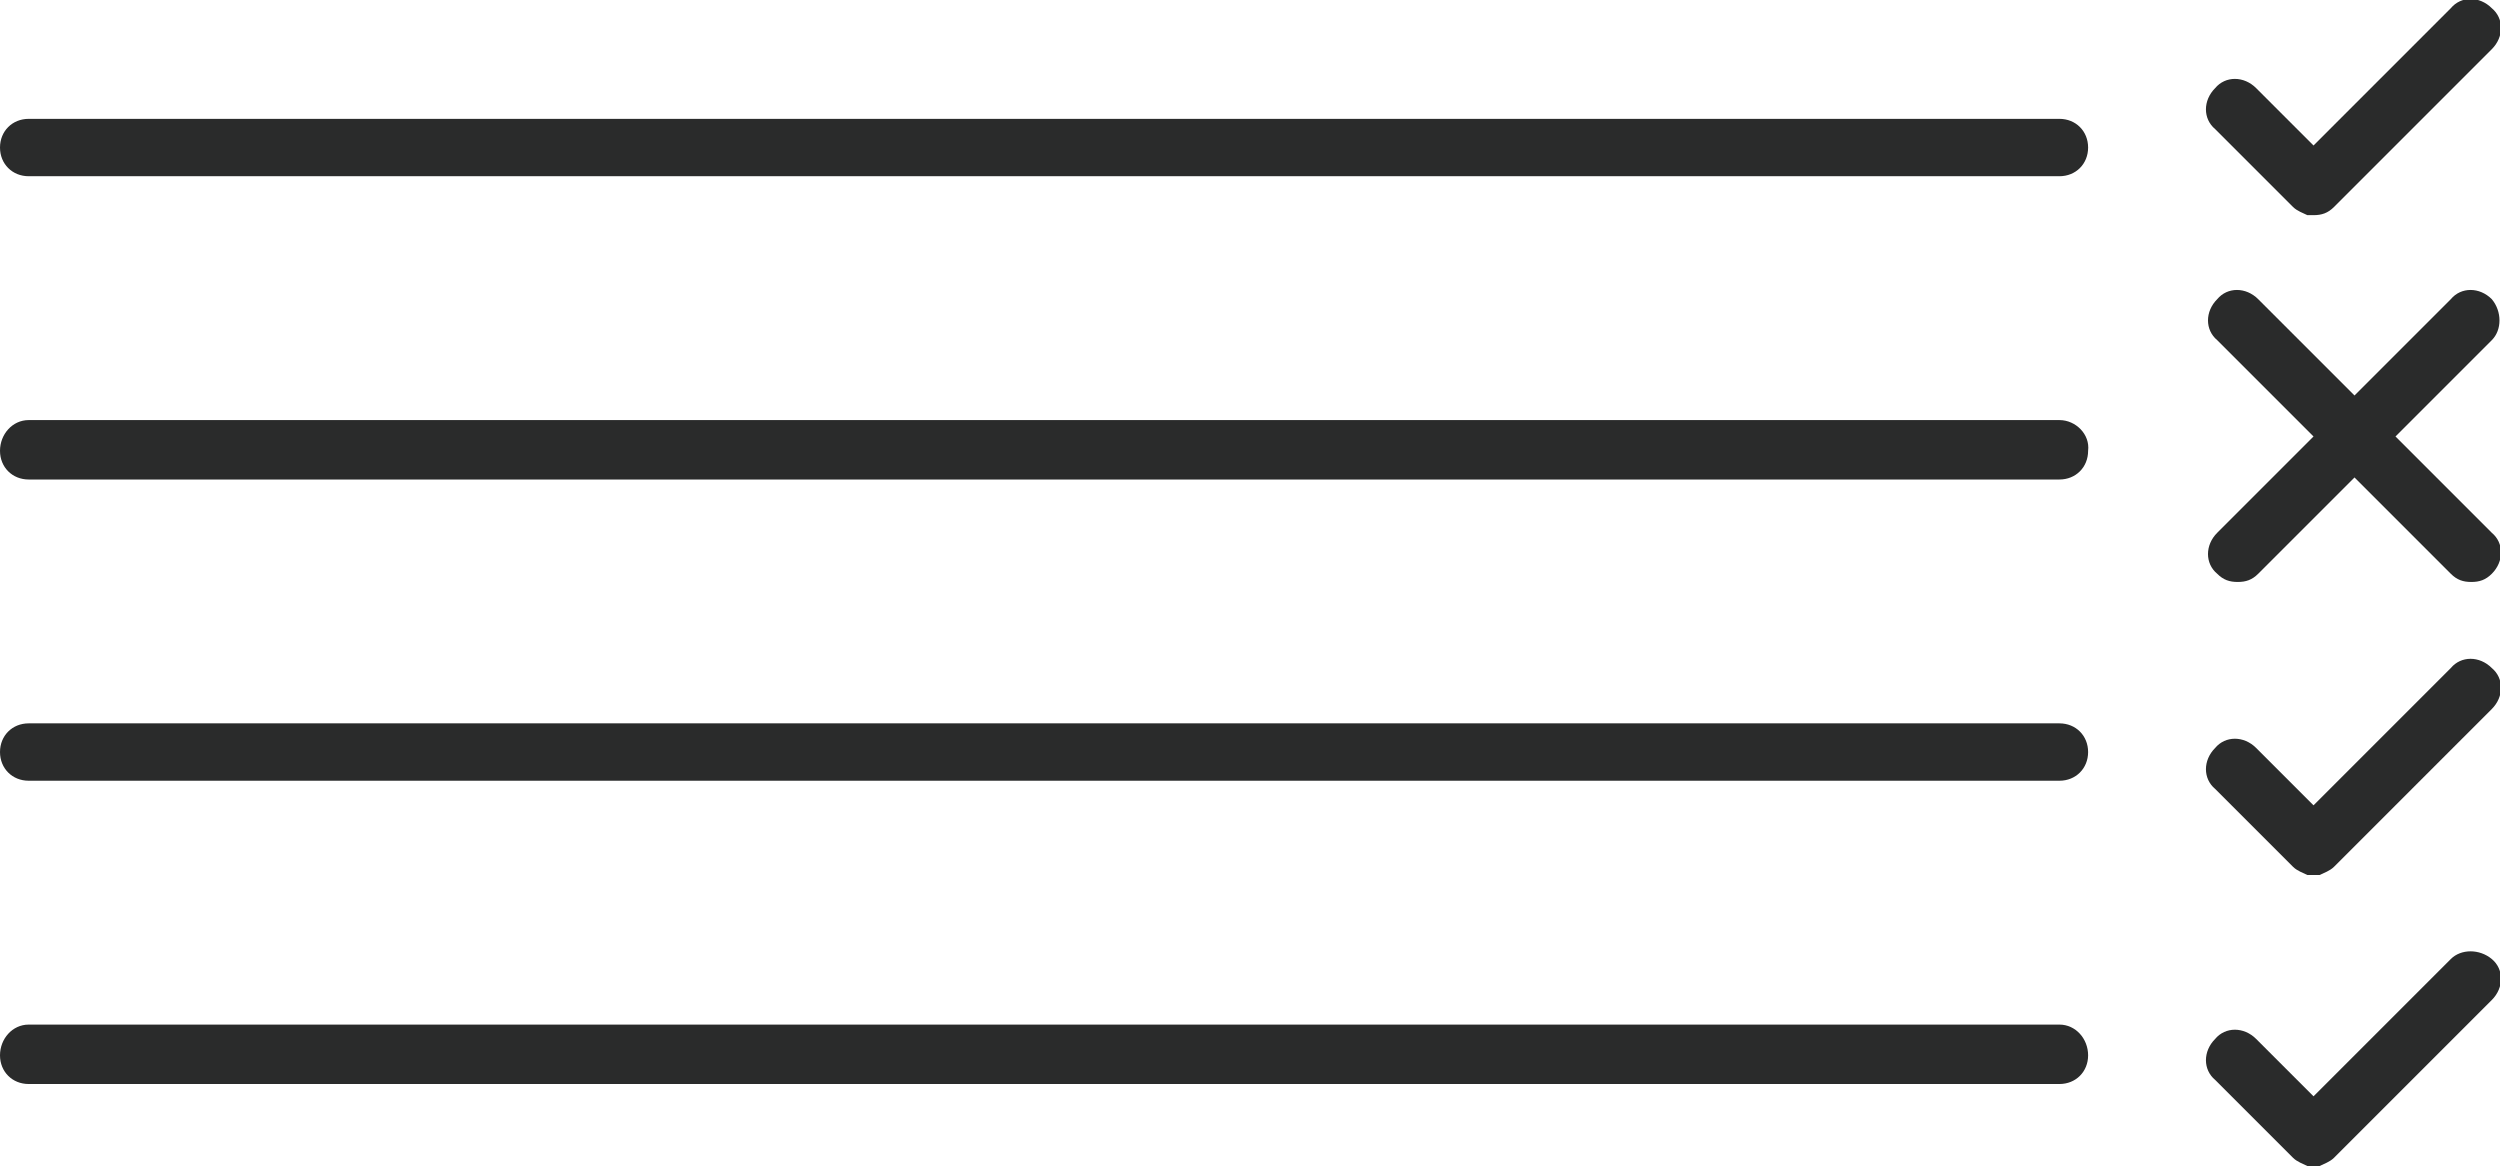
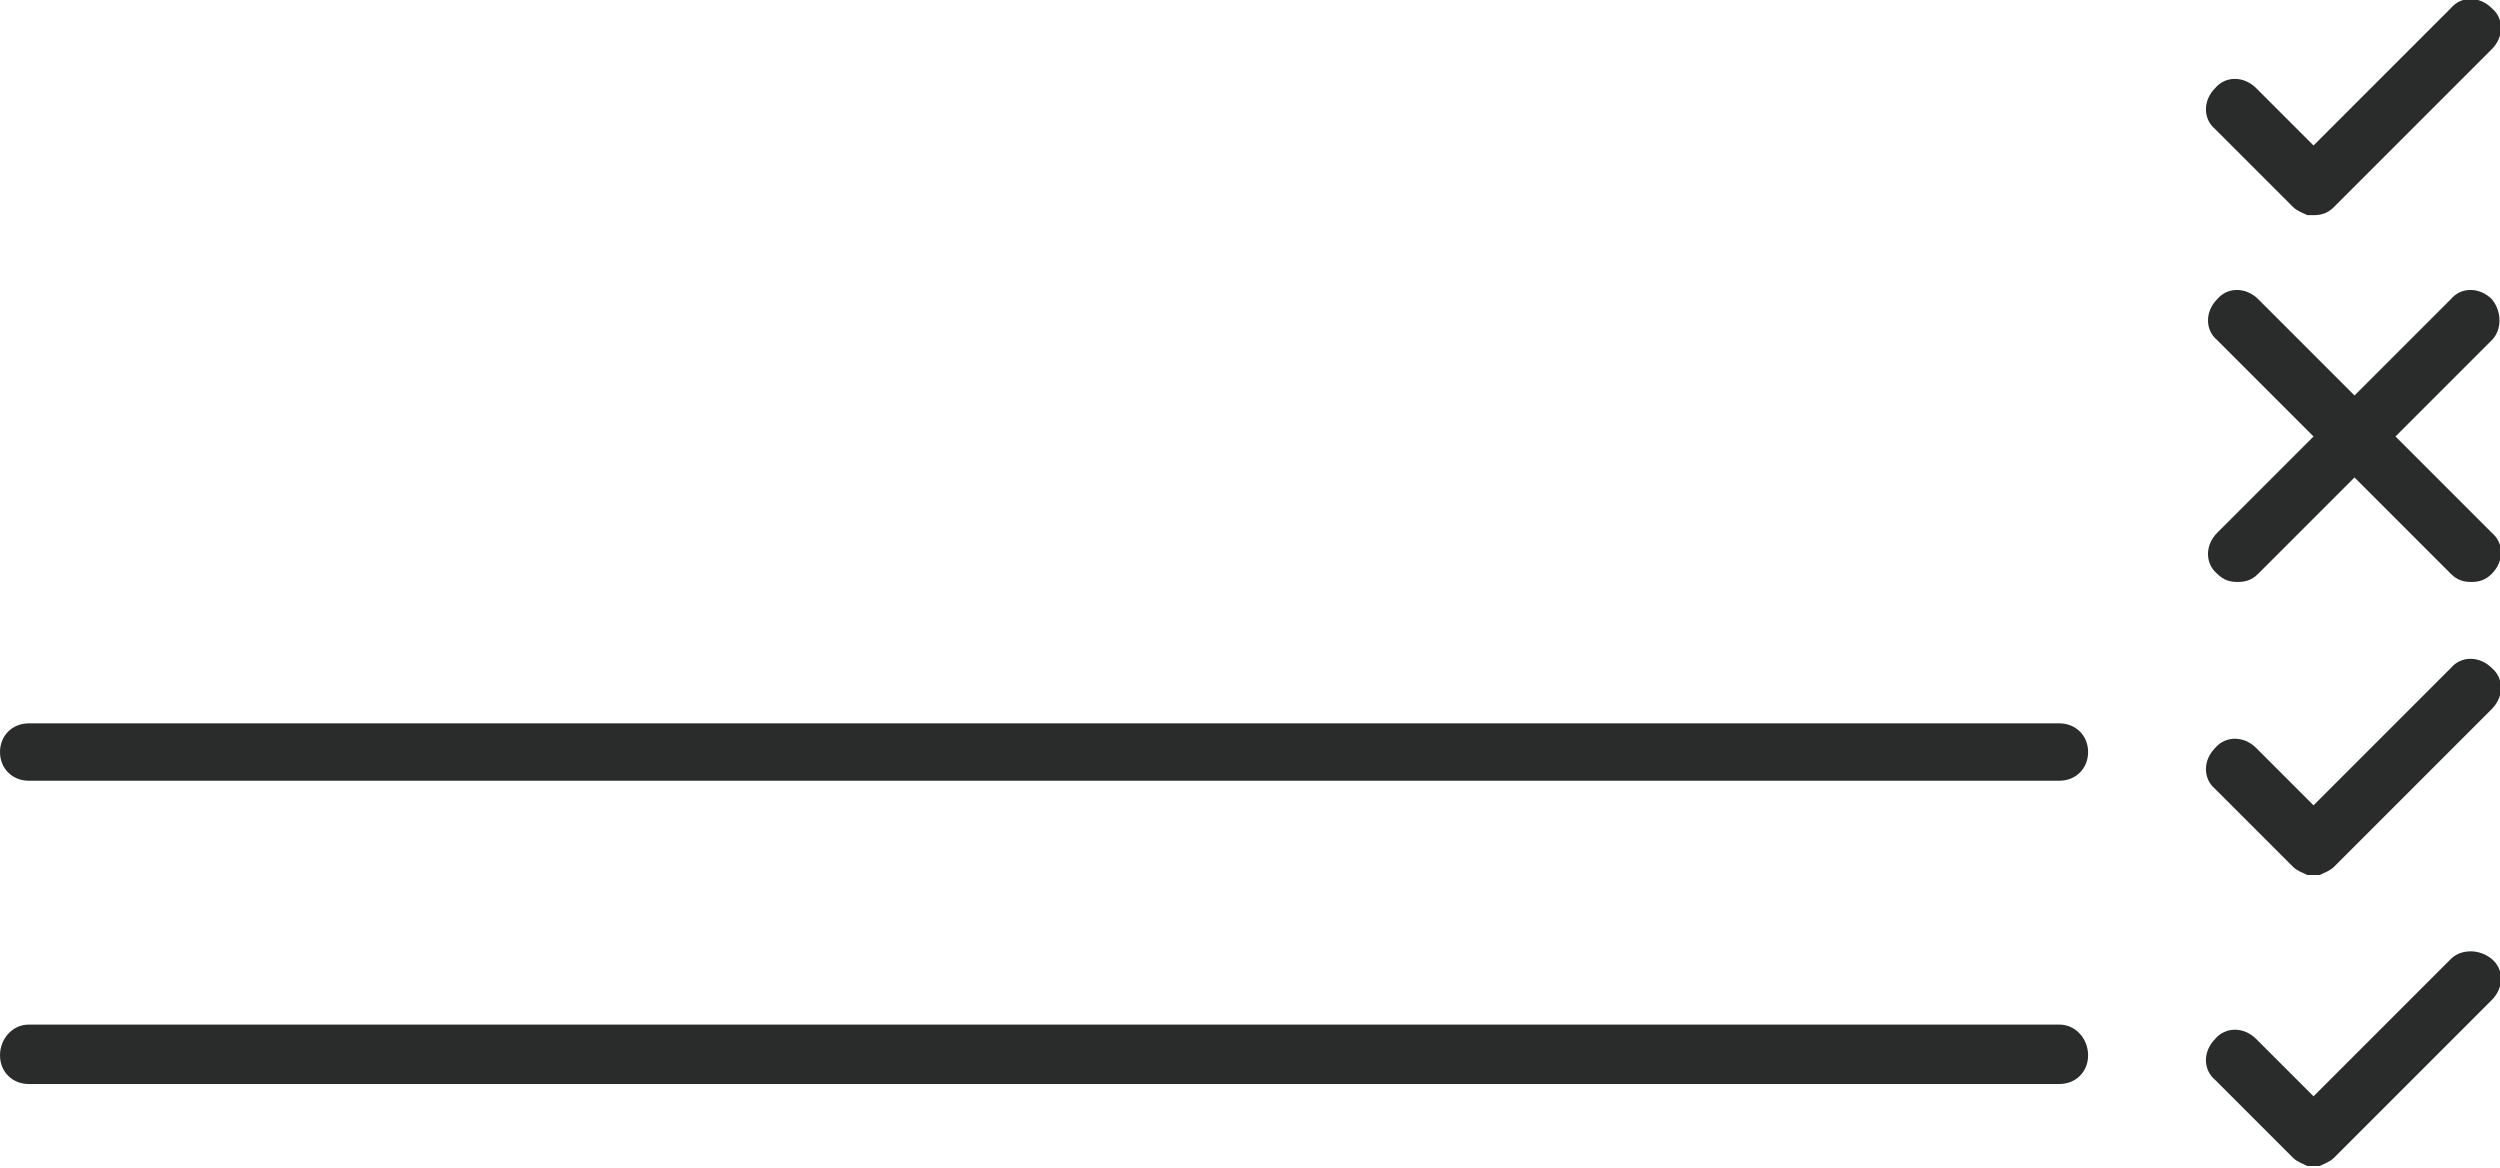
<svg xmlns="http://www.w3.org/2000/svg" version="1.1" id="Ebene_1" x="0px" y="0px" viewBox="0 0 122 57" style="enable-background:new 0 0 122 57;" xml:space="preserve">
  <style type="text/css">
	.st0{fill:#2A2B2B;}
</style>
  <path class="st0" d="M111.9,10.1c0.2,0.2,0.5,0.3,0.7,0.4c0.1,0,0.2,0,0.3,0c0.4,0,0.7-0.1,1-0.4l7.7-7.7c0.6-0.6,0.6-1.5,0-2  c-0.6-0.6-1.5-0.6-2,0l-6.7,6.7l-2.8-2.8c-0.6-0.6-1.5-0.6-2,0c-0.6,0.6-0.6,1.5,0,2L111.9,10.1z" />
  <path class="st0" d="M119.6,32.6l-6.7,6.7l-2.8-2.8c-0.6-0.6-1.5-0.6-2,0c-0.6,0.6-0.6,1.5,0,2l3.8,3.8c0.2,0.2,0.5,0.3,0.7,0.4  c0.1,0,0.2,0,0.3,0c0.1,0,0.2,0,0.3,0c0.2-0.1,0.5-0.2,0.7-0.4l7.7-7.7c0.6-0.6,0.6-1.5,0-2C121,32,120.1,32,119.6,32.6z" />
  <path class="st0" d="M119.6,46.8l-6.7,6.7l-2.8-2.8c-0.6-0.6-1.5-0.6-2,0c-0.6,0.6-0.6,1.5,0,2l3.8,3.8c0.2,0.2,0.5,0.3,0.7,0.4  c0.1,0,0.2,0,0.3,0c0.1,0,0.2,0,0.3,0c0.2-0.1,0.5-0.2,0.7-0.4l7.7-7.7c0.6-0.6,0.6-1.5,0-2C121,46.3,120.1,46.3,119.6,46.8z" />
  <path class="st0" d="M121.6,14.6c-0.6-0.6-1.5-0.6-2,0l-4.7,4.7l-4.7-4.7c-0.6-0.6-1.5-0.6-2,0c-0.6,0.6-0.6,1.5,0,2l4.7,4.7  l-4.7,4.7c-0.6,0.6-0.6,1.5,0,2c0.3,0.3,0.6,0.4,1,0.4c0.4,0,0.7-0.1,1-0.4l4.7-4.7l4.7,4.7c0.3,0.3,0.6,0.4,1,0.4  c0.4,0,0.7-0.1,1-0.4c0.6-0.6,0.6-1.5,0-2l-4.7-4.7l4.7-4.7C122.1,16.1,122.1,15.2,121.6,14.6z" />
-   <path class="st0" d="M100.5,5.8H1.4C0.6,5.8,0,6.4,0,7.2s0.6,1.4,1.4,1.4h99.1c0.8,0,1.4-0.6,1.4-1.4S101.3,5.8,100.5,5.8z" />
-   <path class="st0" d="M100.5,20.5H1.4C0.6,20.5,0,21.2,0,22c0,0.8,0.6,1.4,1.4,1.4h99.1c0.8,0,1.4-0.6,1.4-1.4  C102,21.2,101.3,20.5,100.5,20.5z" />
  <path class="st0" d="M100.5,35.3H1.4c-0.8,0-1.4,0.6-1.4,1.4s0.6,1.4,1.4,1.4h99.1c0.8,0,1.4-0.6,1.4-1.4S101.3,35.3,100.5,35.3z" />
  <path class="st0" d="M100.5,50H1.4C0.6,50,0,50.7,0,51.5s0.6,1.4,1.4,1.4h99.1c0.8,0,1.4-0.6,1.4-1.4S101.3,50,100.5,50z" />
</svg>